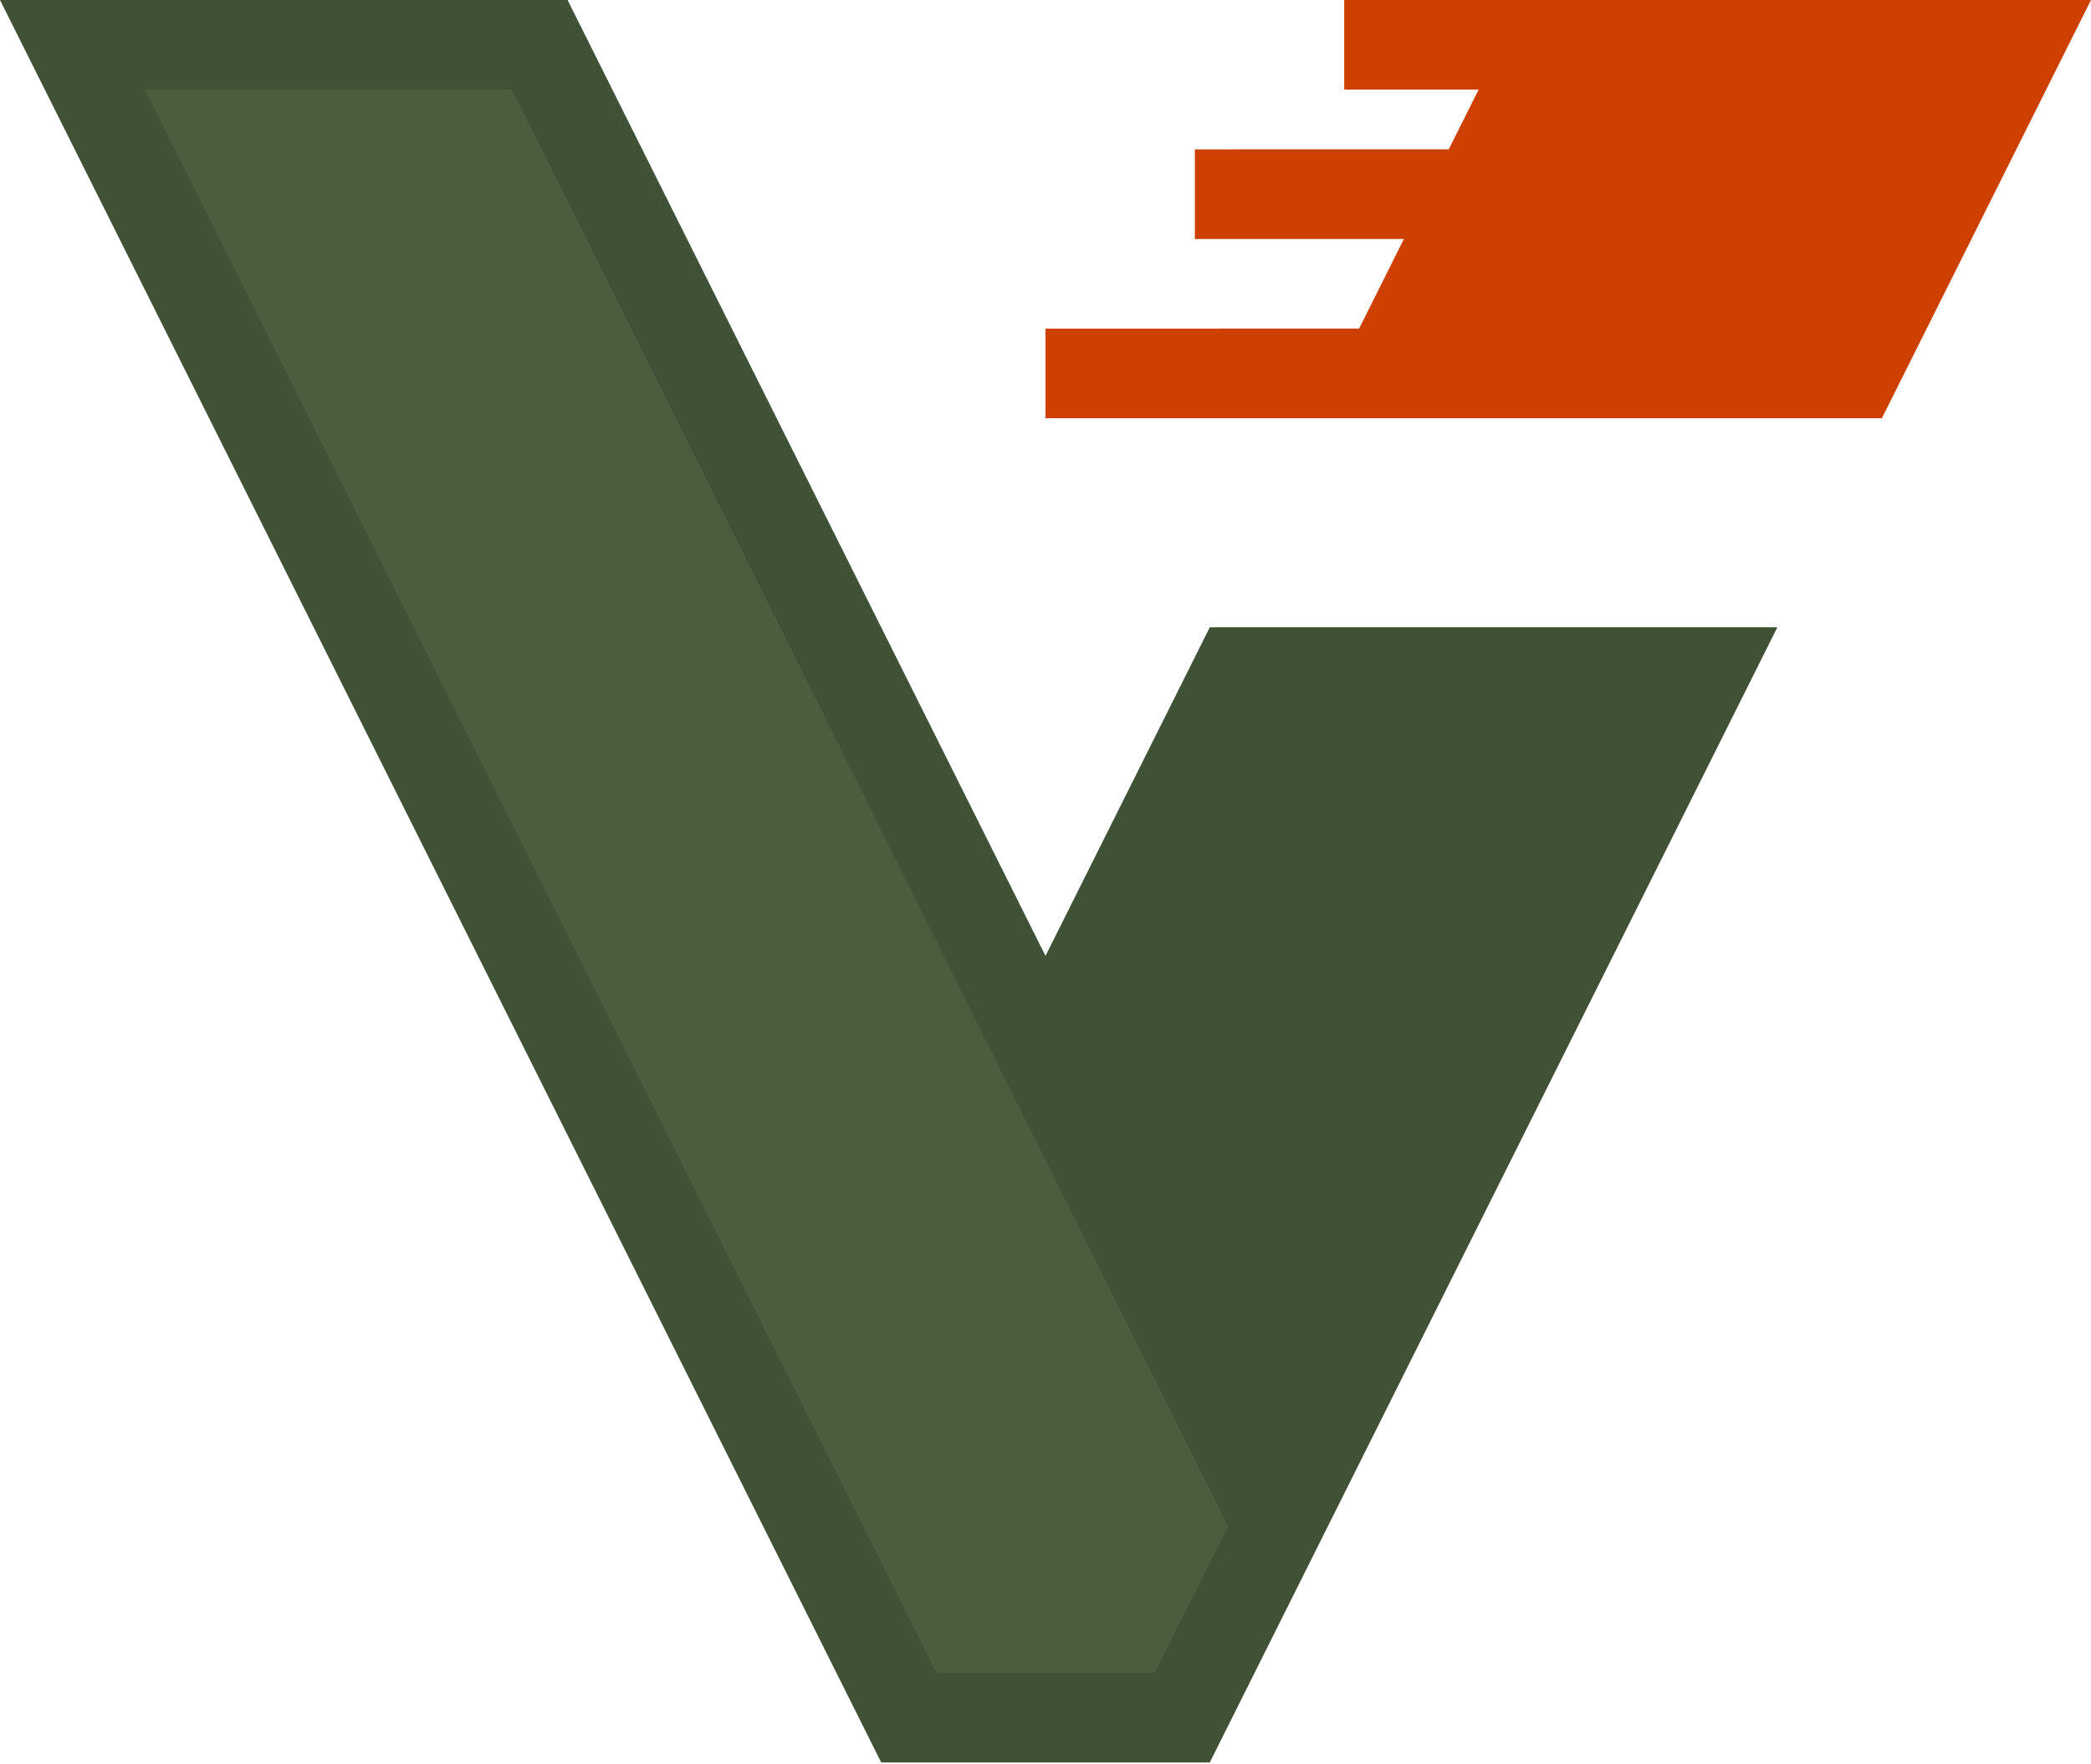
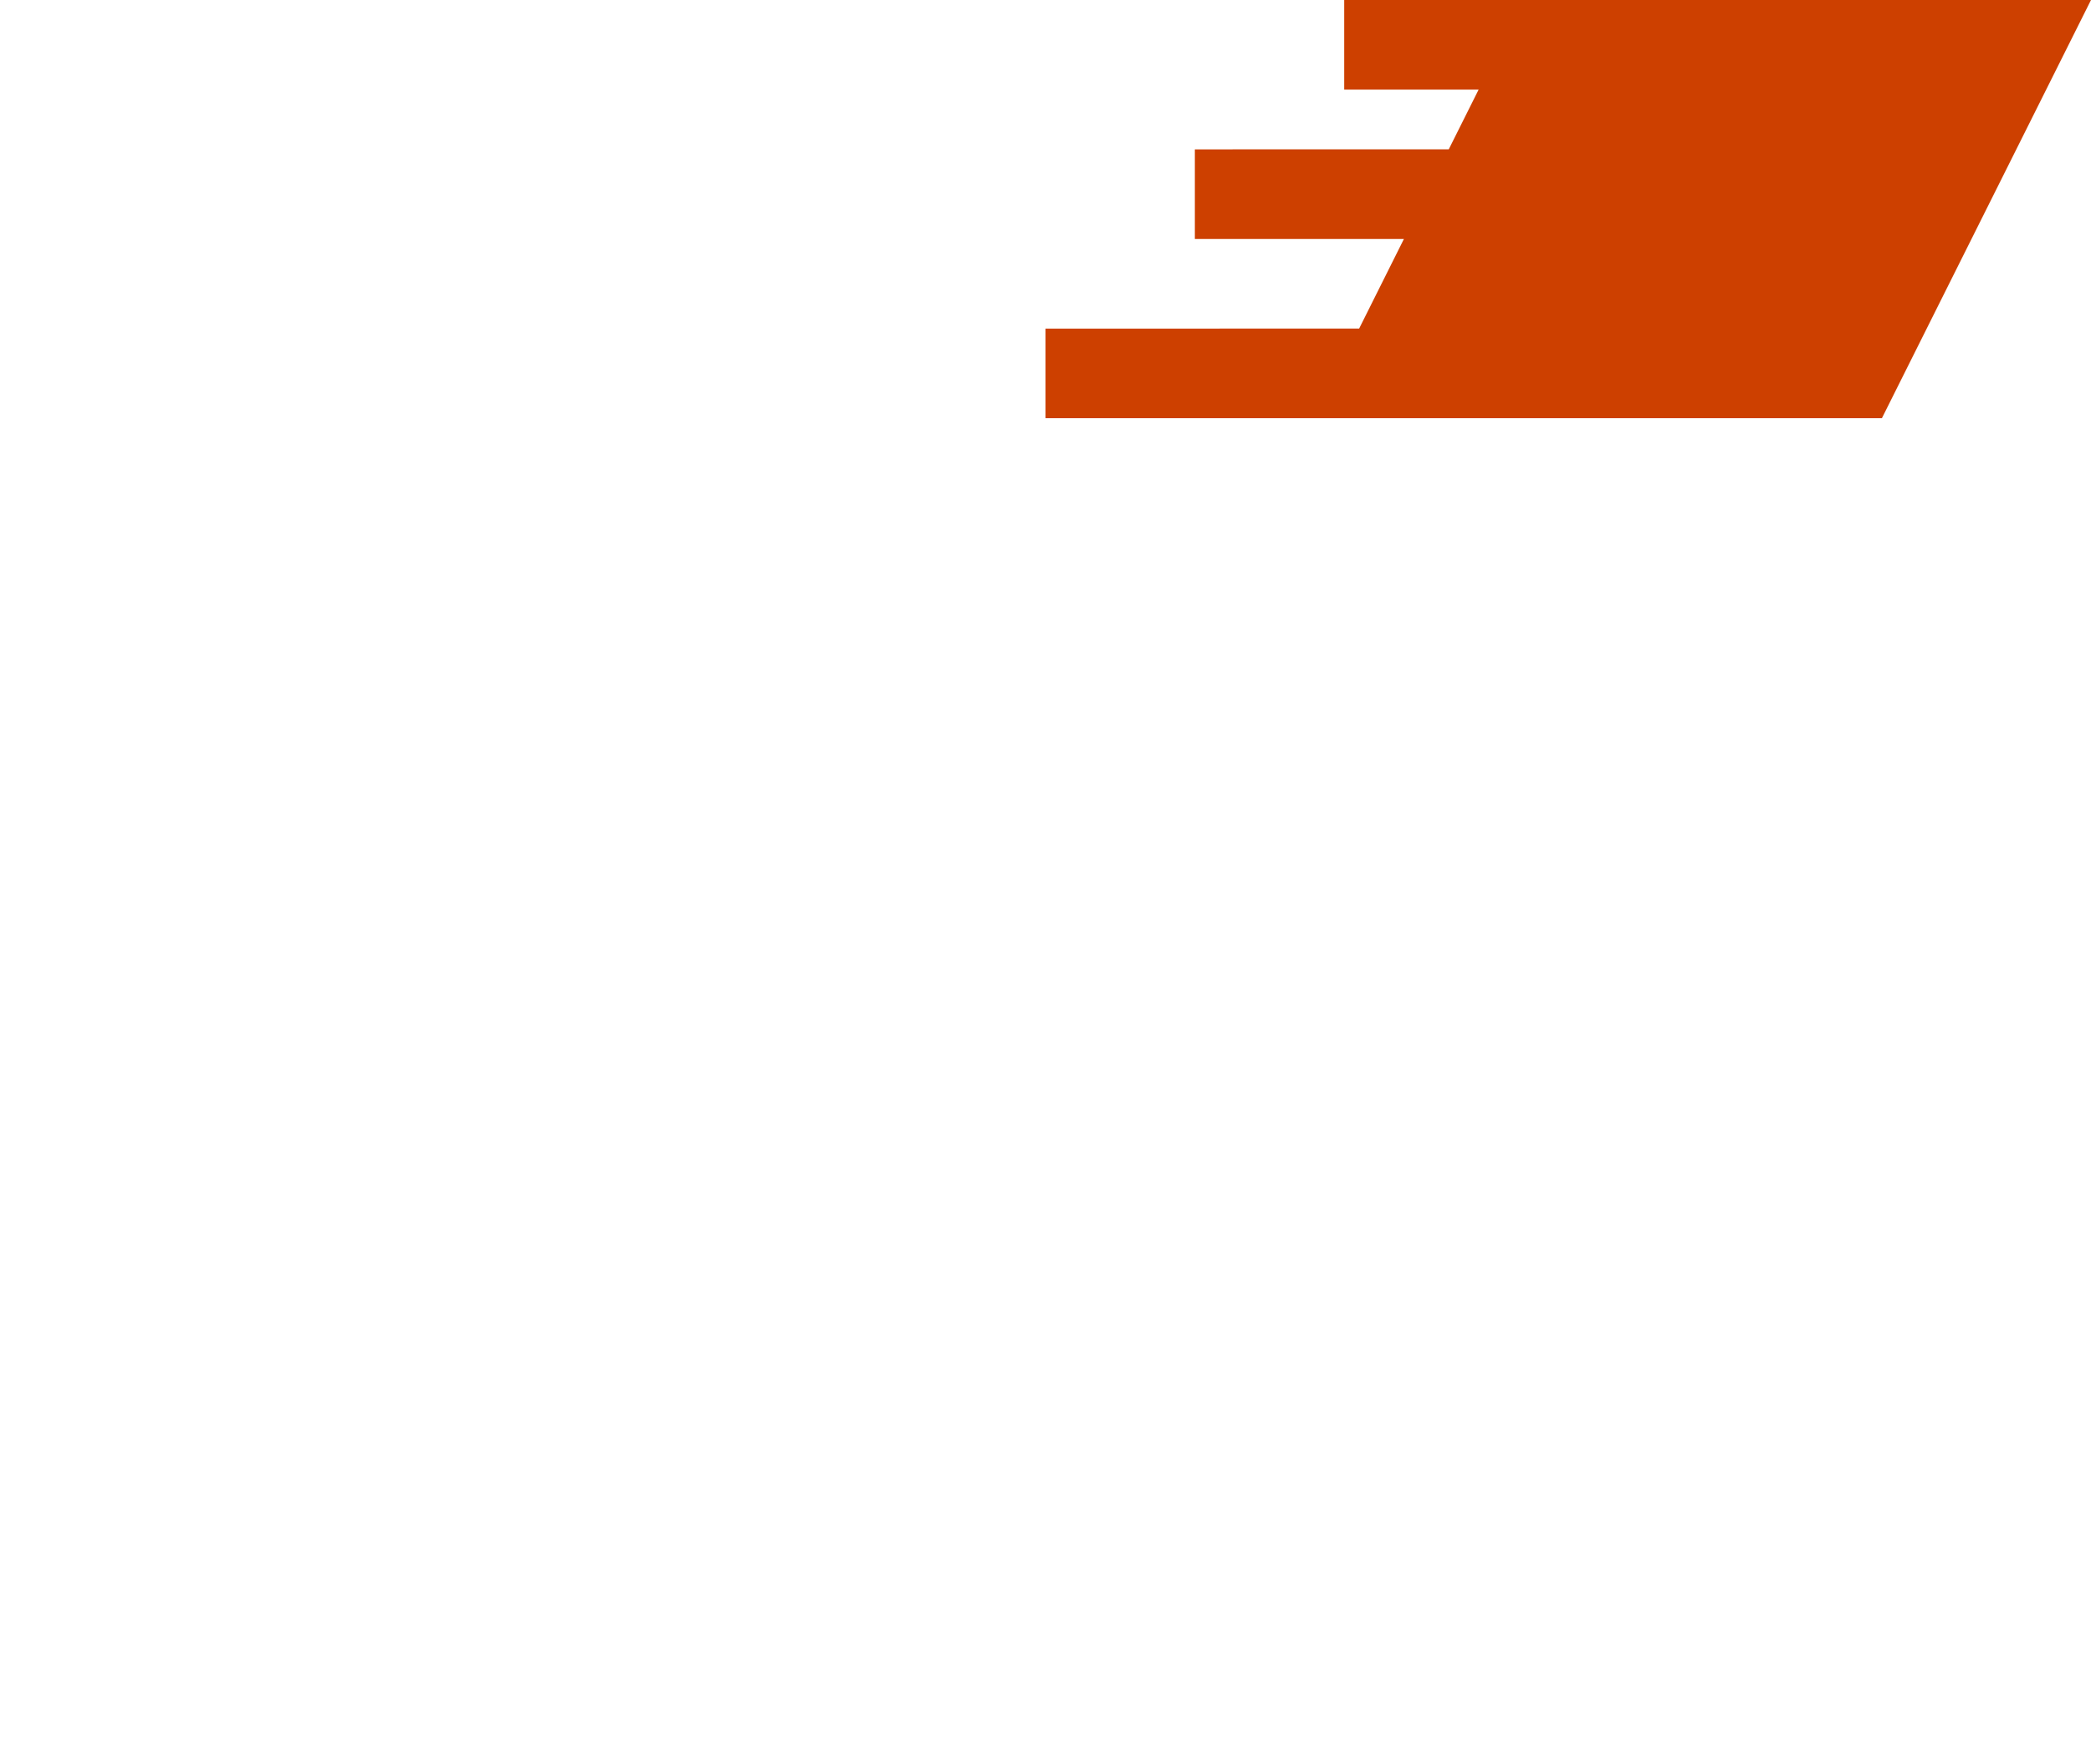
<svg xmlns="http://www.w3.org/2000/svg" width="256px" height="216px" viewBox="0 0 256 216" version="1.1" preserveAspectRatio="xMidYMid">
  <title>Verdaccio</title>
  <g>
-     <polygon fill="#405236" points="217.6 76.8 148.114 215.771 107.886 215.771 0 1.42108547e-14 69.486 1.42108547e-14 128 117.029 148.114 76.8" />
    <polygon fill="#CD4000" points="128 51.2 128 40.229 166.4 40.224 171.881 29.257 146.286 29.257 146.286 18.286 177.371 18.281 181.029 10.967 164.571 10.971 164.571 0 256 1.62409768e-14 230.4 51.2" />
-     <path d="M62.693,10.971 L150.368,186.903 L141.349,204.8 L114.661,204.8 L17.746,10.971 L62.693,10.971 Z" fill="#4A5E3F" />
  </g>
</svg>